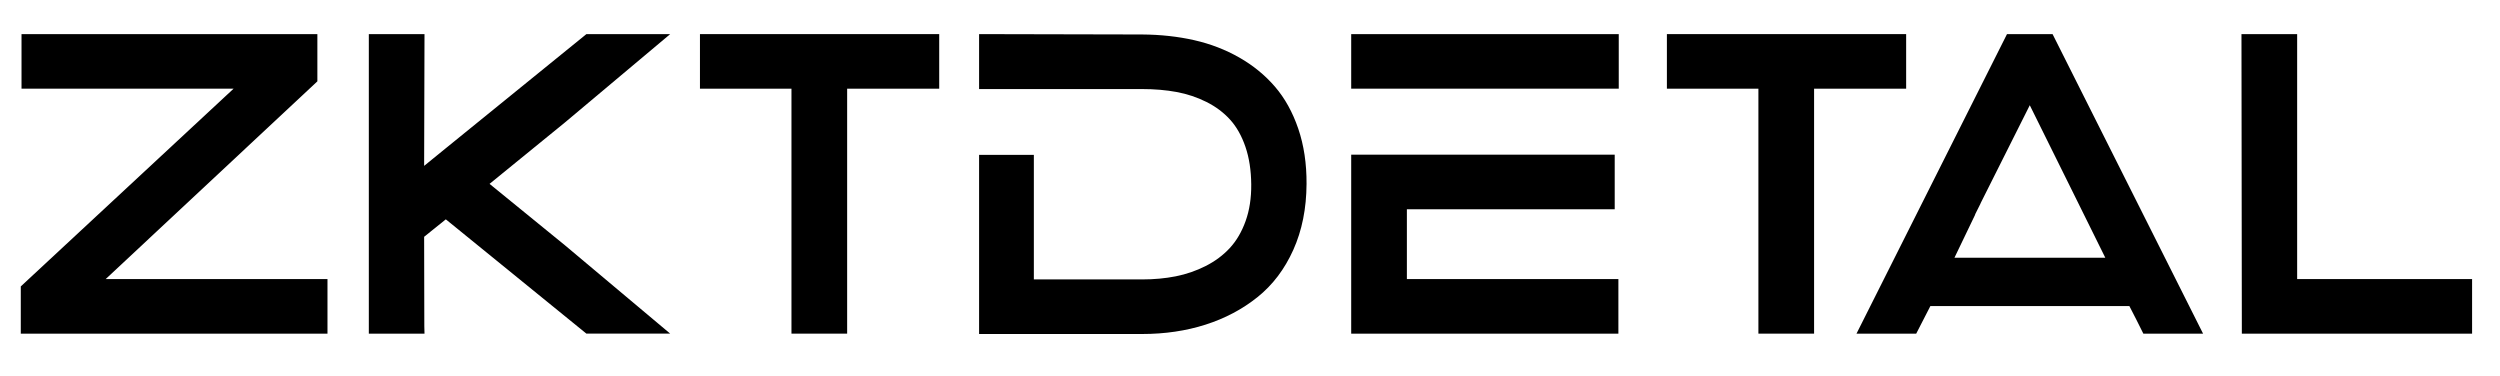
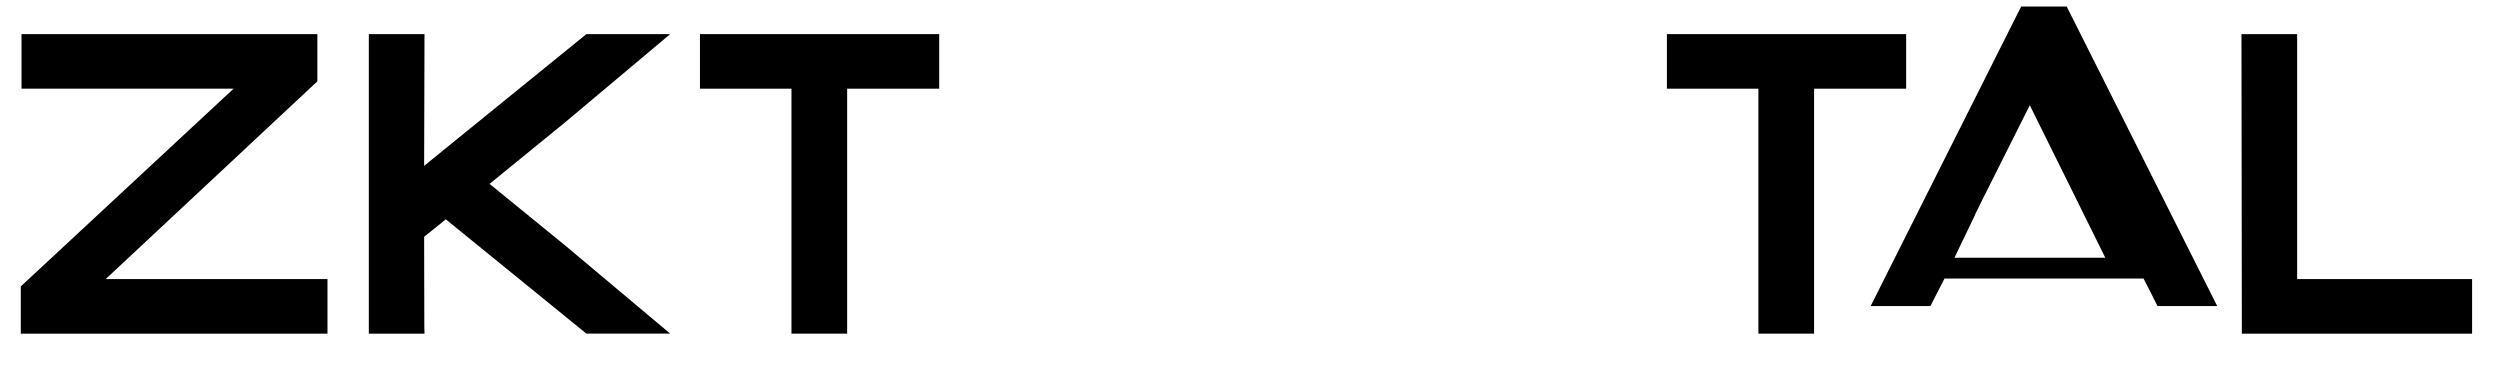
<svg xmlns="http://www.w3.org/2000/svg" id="_Слой_1" data-name="Слой 1" viewBox="0 0 1920 288.783">
  <defs>
    <style>
      .cls-1 {
        fill: #000;
        stroke-width: 0px;
      }
    </style>
  </defs>
  <path class="cls-1" d="M179.389,68.111H16.528V26.196h227.214v36.27L81.165,214.318h170.34v41.915H15.964v-36.27L179.389,68.111Z" />
  <path class="cls-1" d="M325.737,127.384l16.653-13.548,107.962-87.64h64.354l-80.866,67.882-57.862,47.137,57.862,47.136,80.866,67.882h-64.354l-107.962-87.781-16.653,13.407.141,68.729.141,5.646h-42.761V26.196h42.761l-.282,101.188Z" />
  <path class="cls-1" d="M607.849,68.111h-70.281V26.196h183.747v41.915h-70.705v188.122h-42.761V68.111Z" />
-   <path class="cls-1" d="M793.995,214.6h83.124c9.22,0,17.853-.798,25.897-2.398,8.044-1.599,15.687-4.234,22.933-7.903,7.244-3.669,13.429-8.278,18.558-13.83,5.127-5.551,9.173-12.466,12.137-20.746,2.964-8.278,4.397-17.641,4.304-28.084-.095-10.818-1.577-20.439-4.445-28.86-2.871-8.419-6.798-15.383-11.784-20.887-4.988-5.504-11.056-10.042-18.205-13.619-7.151-3.574-14.772-6.115-22.863-7.621-8.093-1.504-16.935-2.258-26.532-2.258h-125.179V26.196l125.179.282c14.206.095,27.542,1.553,40.009,4.375,12.466,2.823,24.014,7.268,34.647,13.336,10.631,6.068,19.757,13.526,27.378,22.369,7.621,8.845,13.596,19.617,17.924,32.318,4.326,12.702,6.443,26.814,6.35,42.338-.094,18.911-3.48,35.799-10.16,50.665-6.682,14.866-15.83,26.955-27.449,36.27-11.621,9.314-24.933,16.37-39.939,21.169-15.008,4.798-31.259,7.197-48.759,7.197h-125.179V118.916h42.056v95.684Z" />
-   <path class="cls-1" d="M1037.721,68.111V26.196h205.48v41.915h-205.48ZM1080.482,118.775h159.614v41.915h-159.614v53.628h162.437v41.915h-205.198V118.775h42.762Z" />
  <path class="cls-1" d="M1350.457,68.111h-70.281V26.196h183.747v41.915h-70.705v188.122h-42.761V68.111Z" />
-   <path class="cls-1" d="M1482.523,235.064l-10.866,21.169h-45.866l115.583-230.037h34.999l115.583,230.037h-45.866c-1.129-2.351-2.894-5.879-5.292-10.585-2.399-4.703-4.212-8.231-5.434-10.584h-152.841ZM1516.817,164.783h.142l-15.947,33.165h115.864c-5.175-10.349-14.324-28.836-27.448-55.463-13.125-26.625-23.311-47.183-30.555-61.672l-37.821,75.362v.141l-4.234,8.468Z" />
+   <path class="cls-1" d="M1482.523,235.064h-45.866l115.583-230.037h34.999l115.583,230.037h-45.866c-1.129-2.351-2.894-5.879-5.292-10.585-2.399-4.703-4.212-8.231-5.434-10.584h-152.841ZM1516.817,164.783h.142l-15.947,33.165h115.864c-5.175-10.349-14.324-28.836-27.448-55.463-13.125-26.625-23.311-47.183-30.555-61.672l-37.821,75.362v.141l-4.234,8.468Z" />
  <path class="cls-1" d="M1764.214,214.318h134.353v41.915h-176.832l-.282-230.037h42.762v188.122Z" />
</svg>